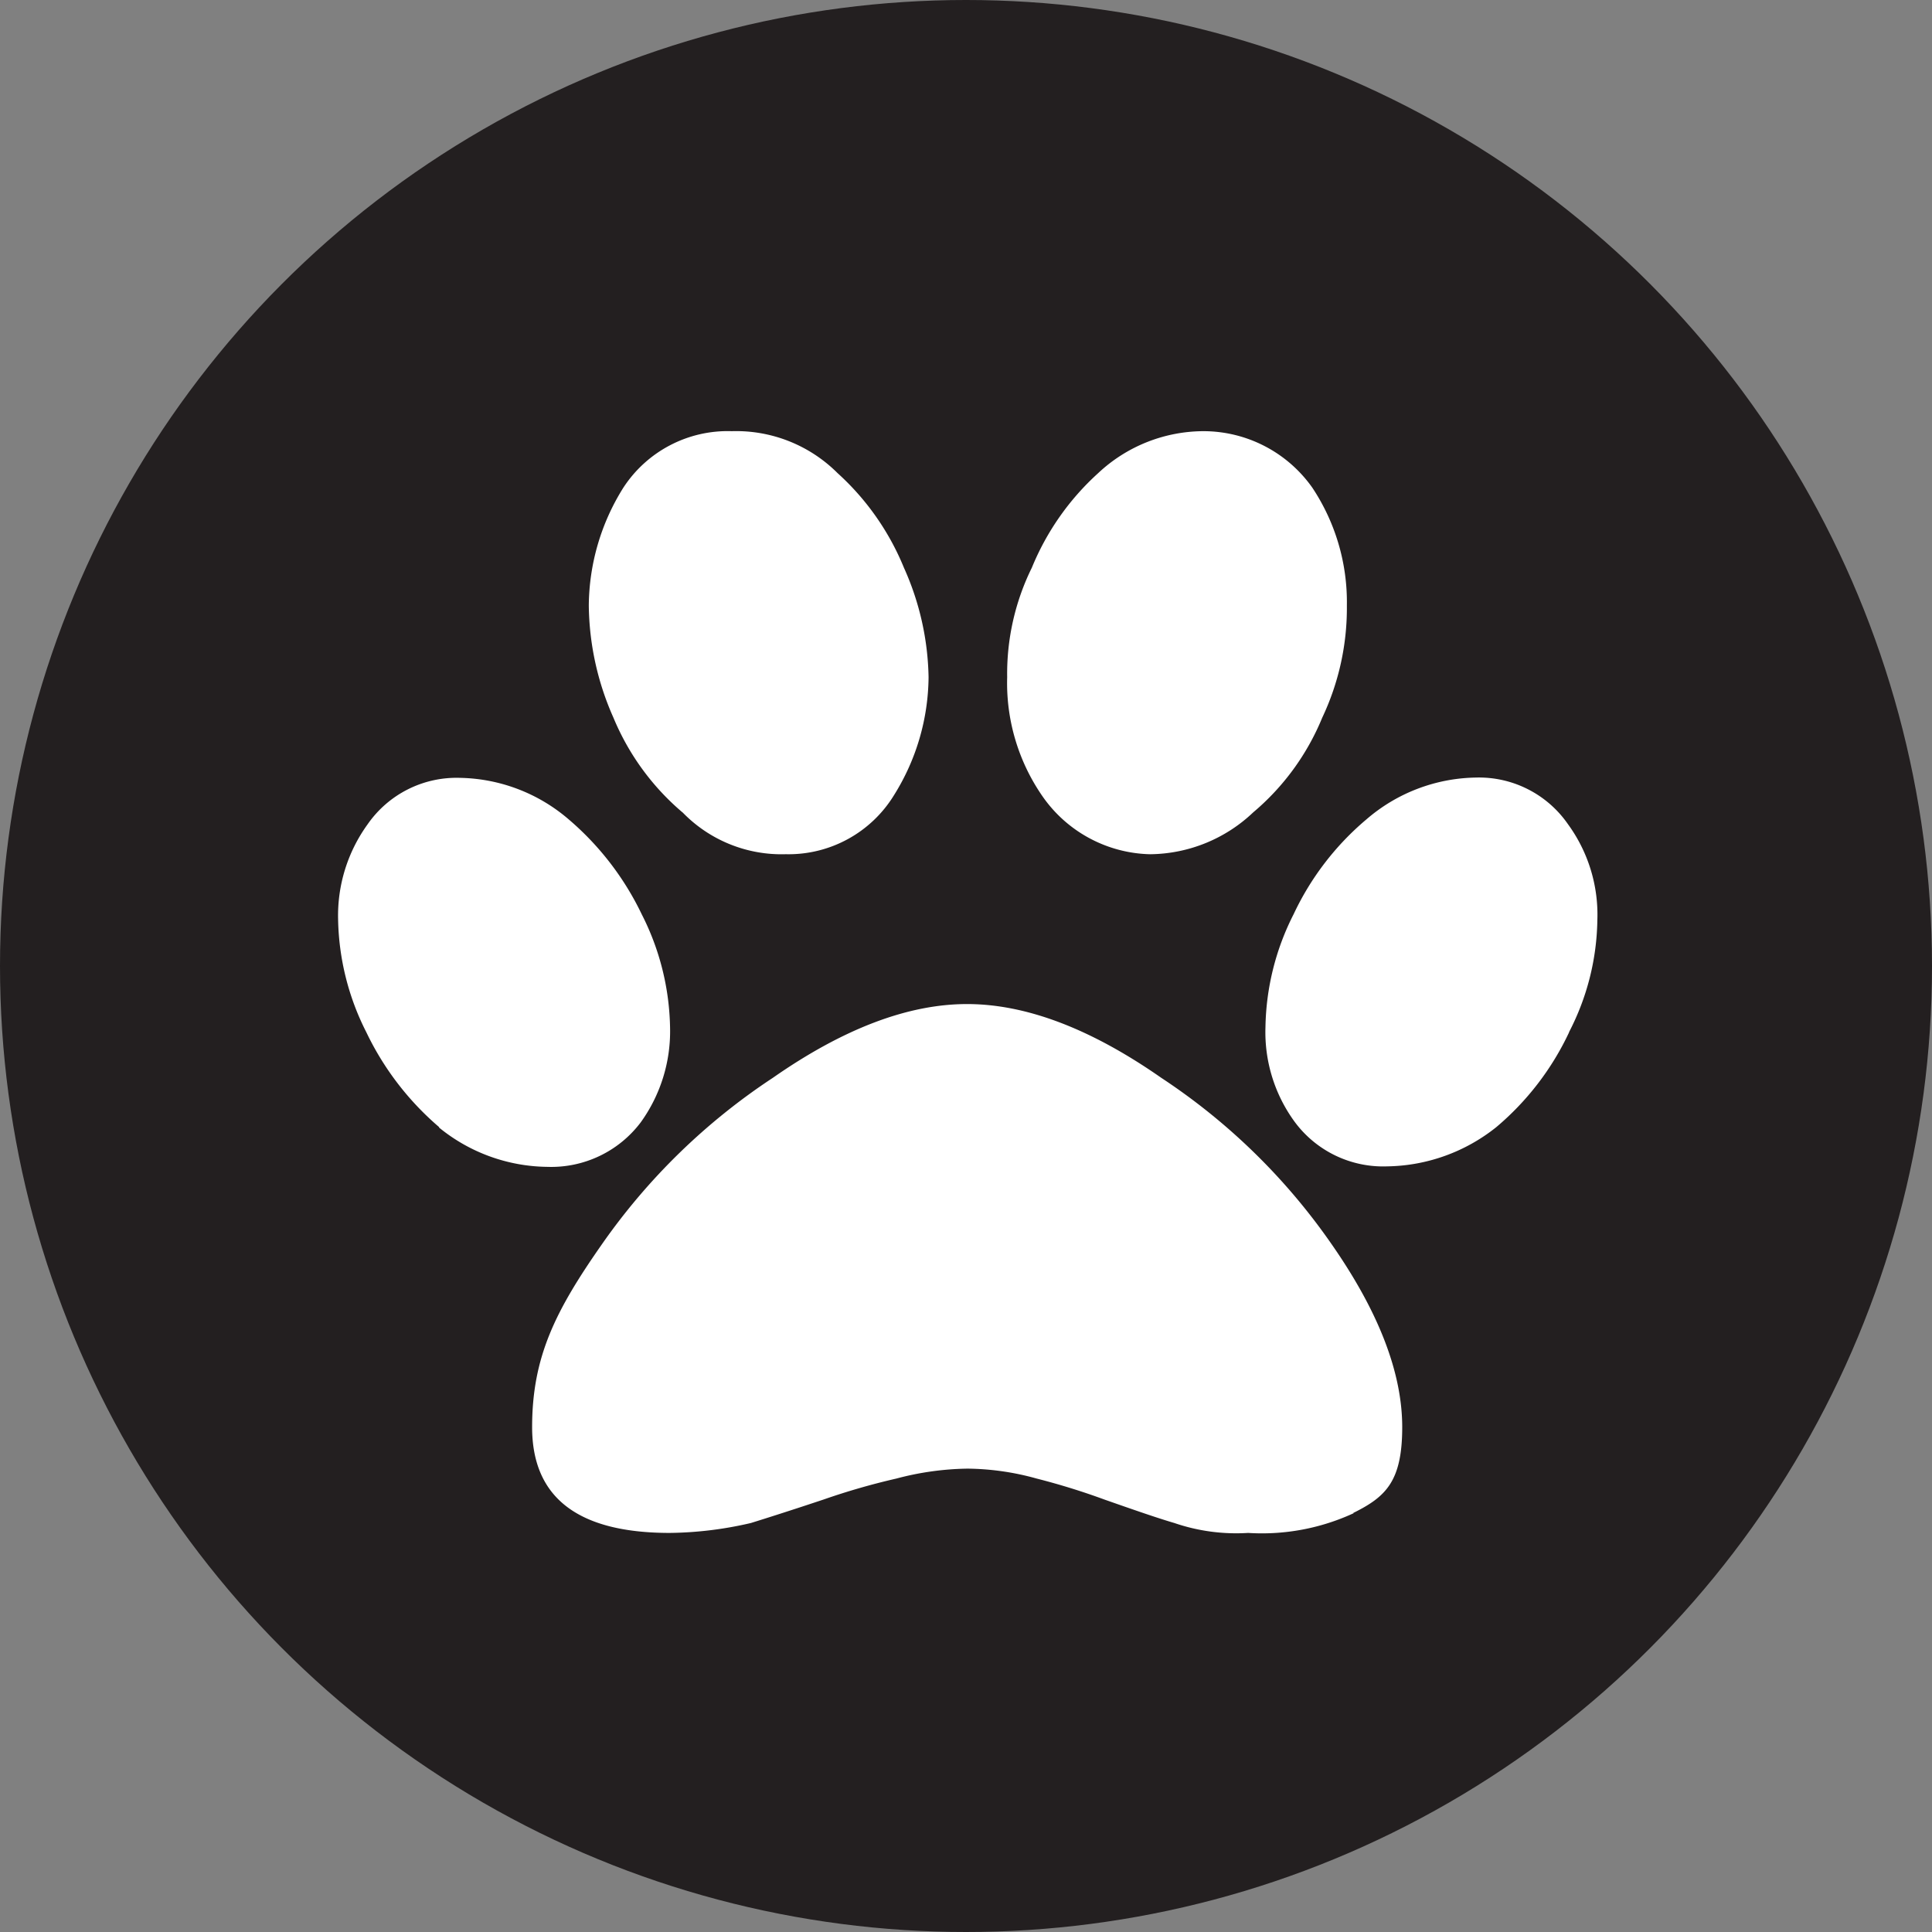
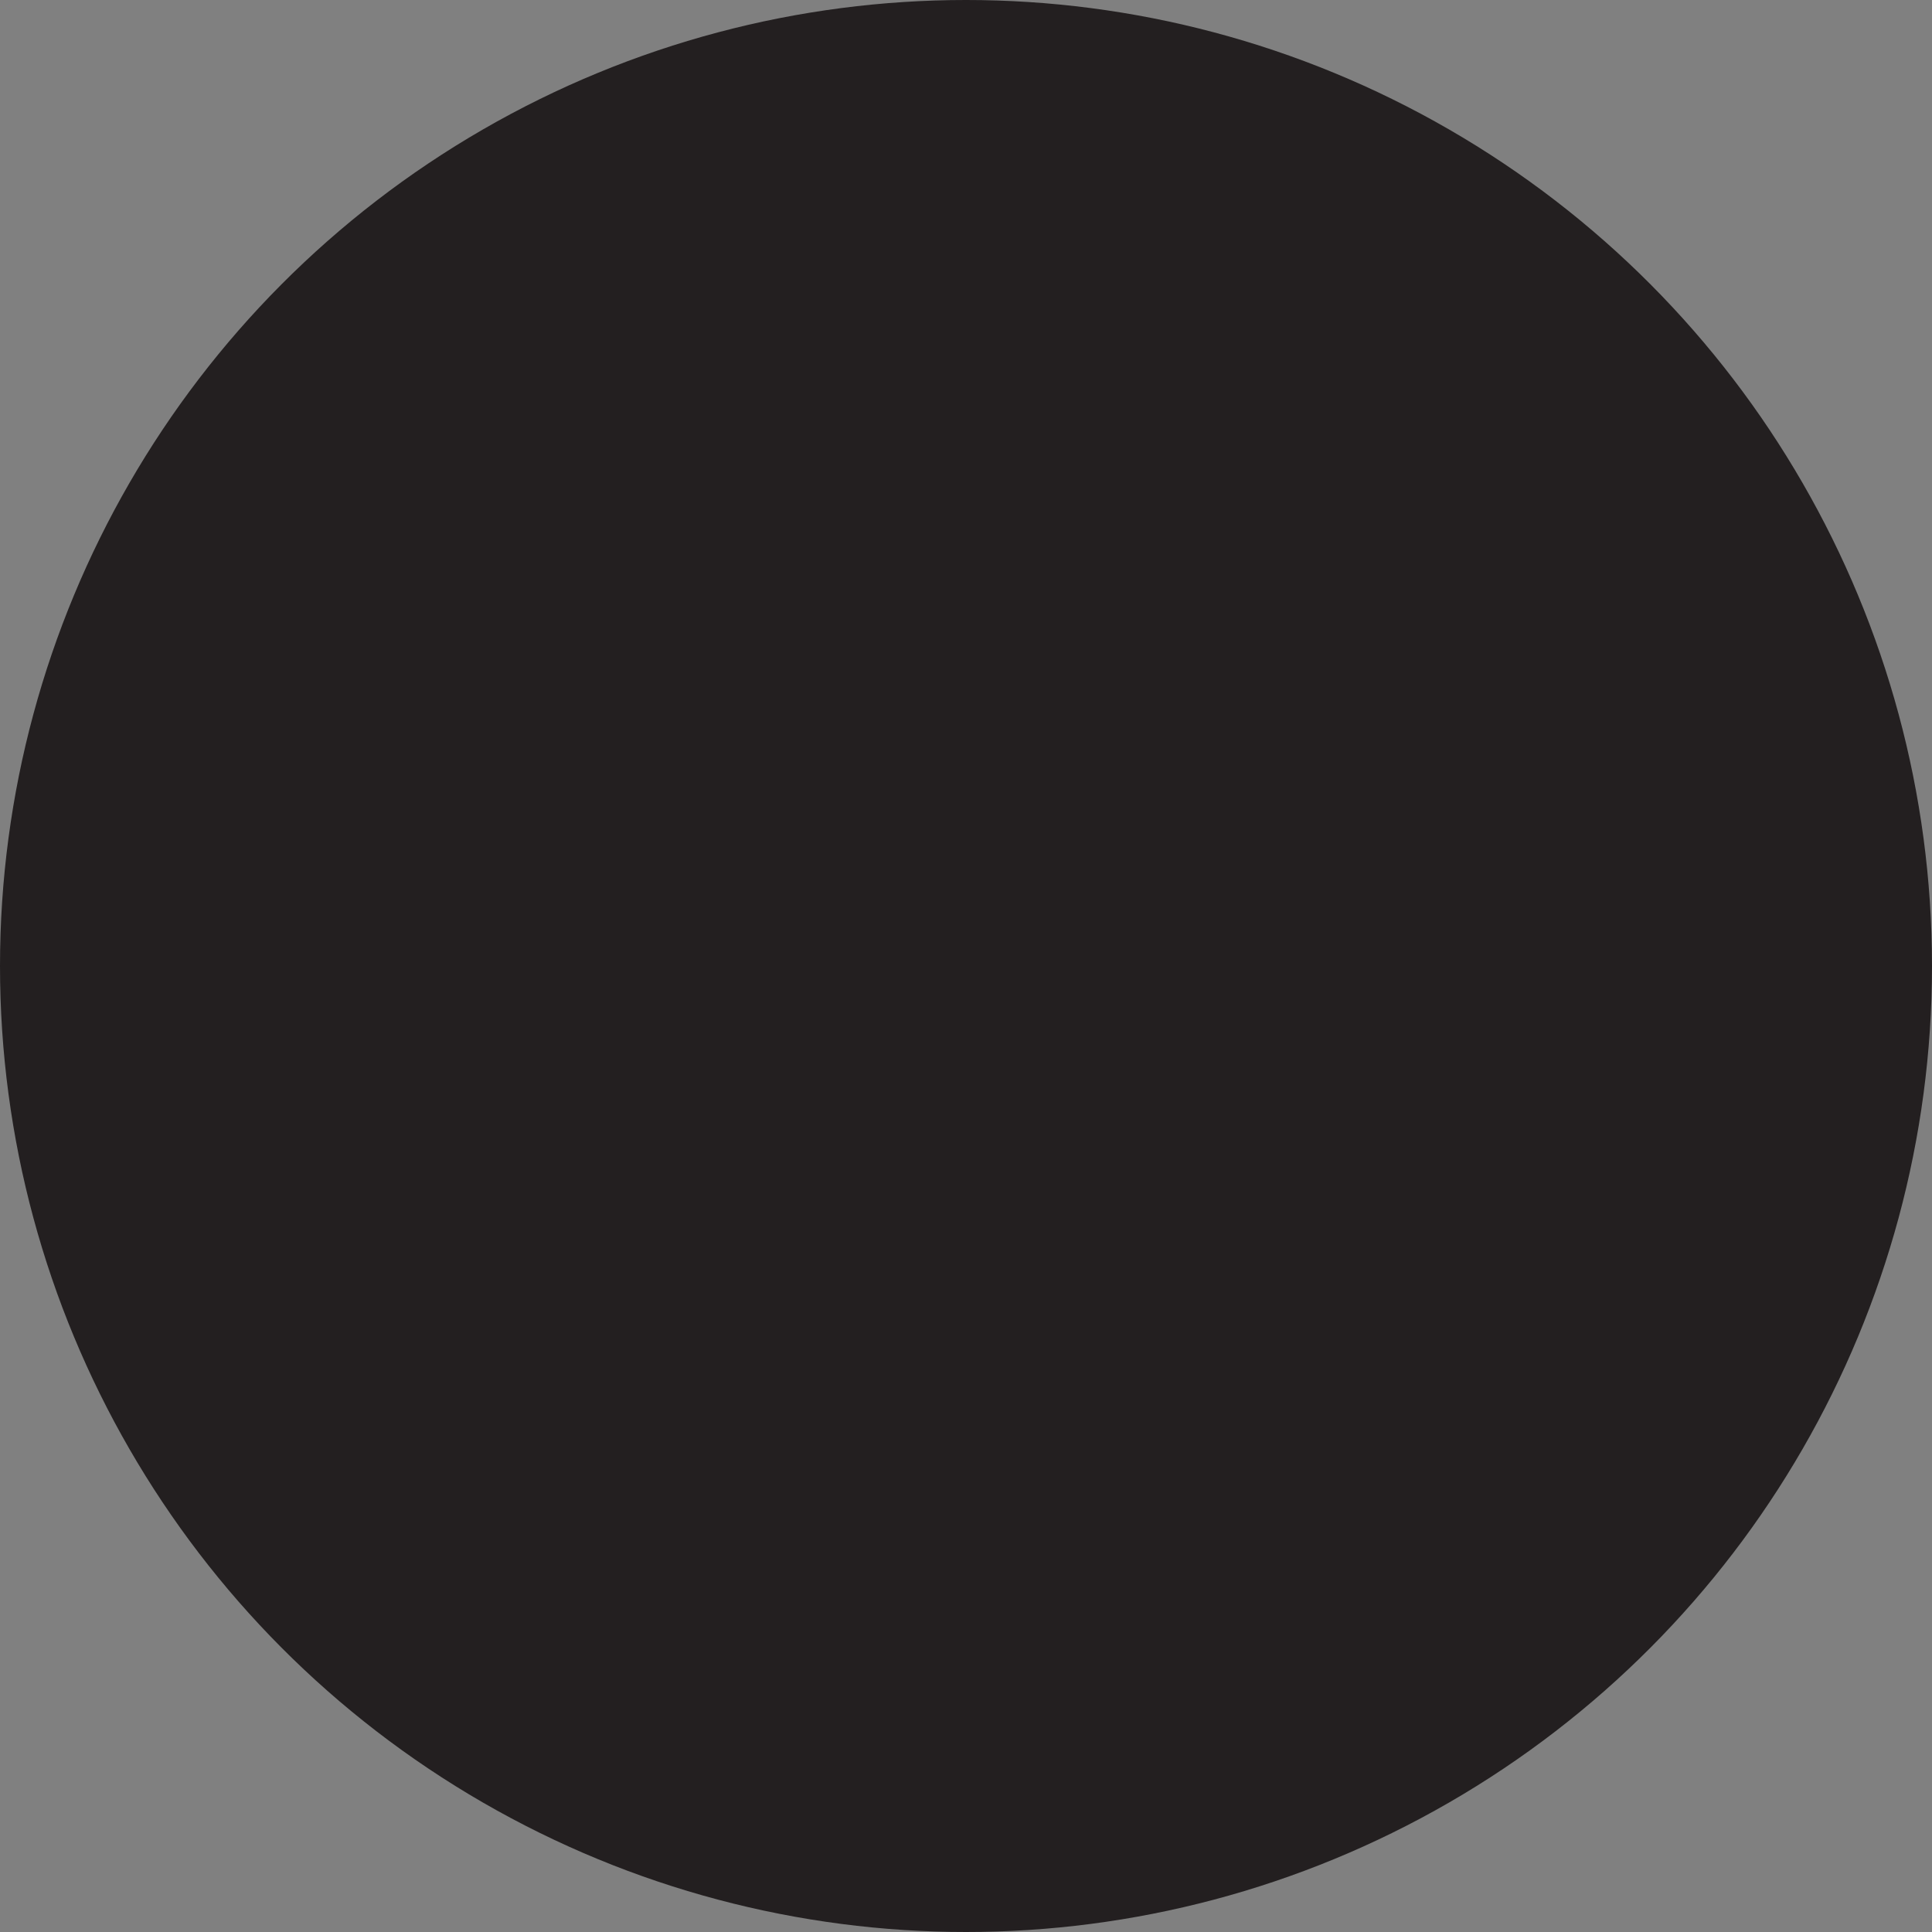
<svg xmlns="http://www.w3.org/2000/svg" width="80" height="80" viewBox="0 0 80 80">
  <rect x="0" y="0" width="80" height="80" fill="#808080" stroke="none" />
  <g id="Group_520" data-name="Group 520" transform="translate(-1440 -12199)">
    <circle id="Ellipse_19" data-name="Ellipse 19" cx="40" cy="40" r="40" transform="translate(1440 12199)" fill="#231f20" />
    <g id="species_appropriate" data-name="species appropriate" transform="translate(1454 12216.854)">
      <g id="Layer_1" transform="translate(0)">
        <g id="Layer_1-2" data-name="Layer_1" transform="translate(0)">
          <g id="Paw">
-             <path id="Path_914" data-name="Path 914" d="M4.182,28.816a11.941,11.941,0,0,1-3.011-3.923A10.706,10.706,0,0,1,0,20.209a6.44,6.44,0,0,1,1.217-3.923,4.482,4.482,0,0,1,3.817-1.931,7.091,7.091,0,0,1,4.531,1.734,11.941,11.941,0,0,1,3.011,3.923A10.706,10.706,0,0,1,13.746,24.7a6.44,6.44,0,0,1-1.217,3.923,4.641,4.641,0,0,1-3.862,1.84,7.21,7.21,0,0,1-4.486-1.627h0v-.015ZM42.061,44.8a9.051,9.051,0,0,1-4.379.821,7.9,7.9,0,0,1-3.056-.411c-.684-.2-1.642-.532-2.9-.973a28.514,28.514,0,0,0-2.8-.867,10.991,10.991,0,0,0-2.859-.411,12.033,12.033,0,0,0-2.95.411,28.549,28.549,0,0,0-3.011.867c-1.323.441-2.327.76-3.011.973a15.431,15.431,0,0,1-3.361.411q-5.7,0-5.7-4.379c0-2.92.973-4.836,2.9-7.588A26.211,26.211,0,0,1,18,26.778q4.379-3.056,8.044-3.056t8.044,3.056A25.937,25.937,0,0,1,41.163,33.7q2.9,4.174,2.9,7.542c0,2.251-.684,2.889-2.038,3.558Zm-27.8-29.014A10.334,10.334,0,0,1,11.4,11.861a11.691,11.691,0,0,1-1.019-4.638,9.3,9.3,0,0,1,1.429-4.881A5.158,5.158,0,0,1,16.3,0a5.936,5.936,0,0,1,4.379,1.734,10.79,10.79,0,0,1,2.752,3.923,11.487,11.487,0,0,1,1.019,4.531,9.335,9.335,0,0,1-1.429,4.881,5.12,5.12,0,0,1-4.486,2.448,5.7,5.7,0,0,1-4.273-1.734h0ZM28.725,5.657a10.79,10.79,0,0,1,2.752-3.923A6.4,6.4,0,0,1,35.856,0a5.521,5.521,0,0,1,4.486,2.342,8.559,8.559,0,0,1,1.429,4.881,10.612,10.612,0,0,1-1.019,4.638,10.177,10.177,0,0,1-2.859,3.923,6.281,6.281,0,0,1-4.273,1.734,5.581,5.581,0,0,1-4.486-2.448,8.225,8.225,0,0,1-1.429-4.881,9.925,9.925,0,0,1,1.019-4.531ZM50.972,24.893a11.548,11.548,0,0,1-3.011,3.923,7.4,7.4,0,0,1-4.531,1.627,4.556,4.556,0,0,1-3.817-1.84A6.282,6.282,0,0,1,38.4,24.68,10.656,10.656,0,0,1,39.567,20a11.548,11.548,0,0,1,3.011-3.923,7.091,7.091,0,0,1,4.531-1.734,4.482,4.482,0,0,1,3.817,1.931,6.356,6.356,0,0,1,1.217,3.969,10.373,10.373,0,0,1-1.171,4.638h0Z" transform="translate(0)" fill="#fff" />
-           </g>
+             </g>
        </g>
      </g>
    </g>
  </g>
</svg>